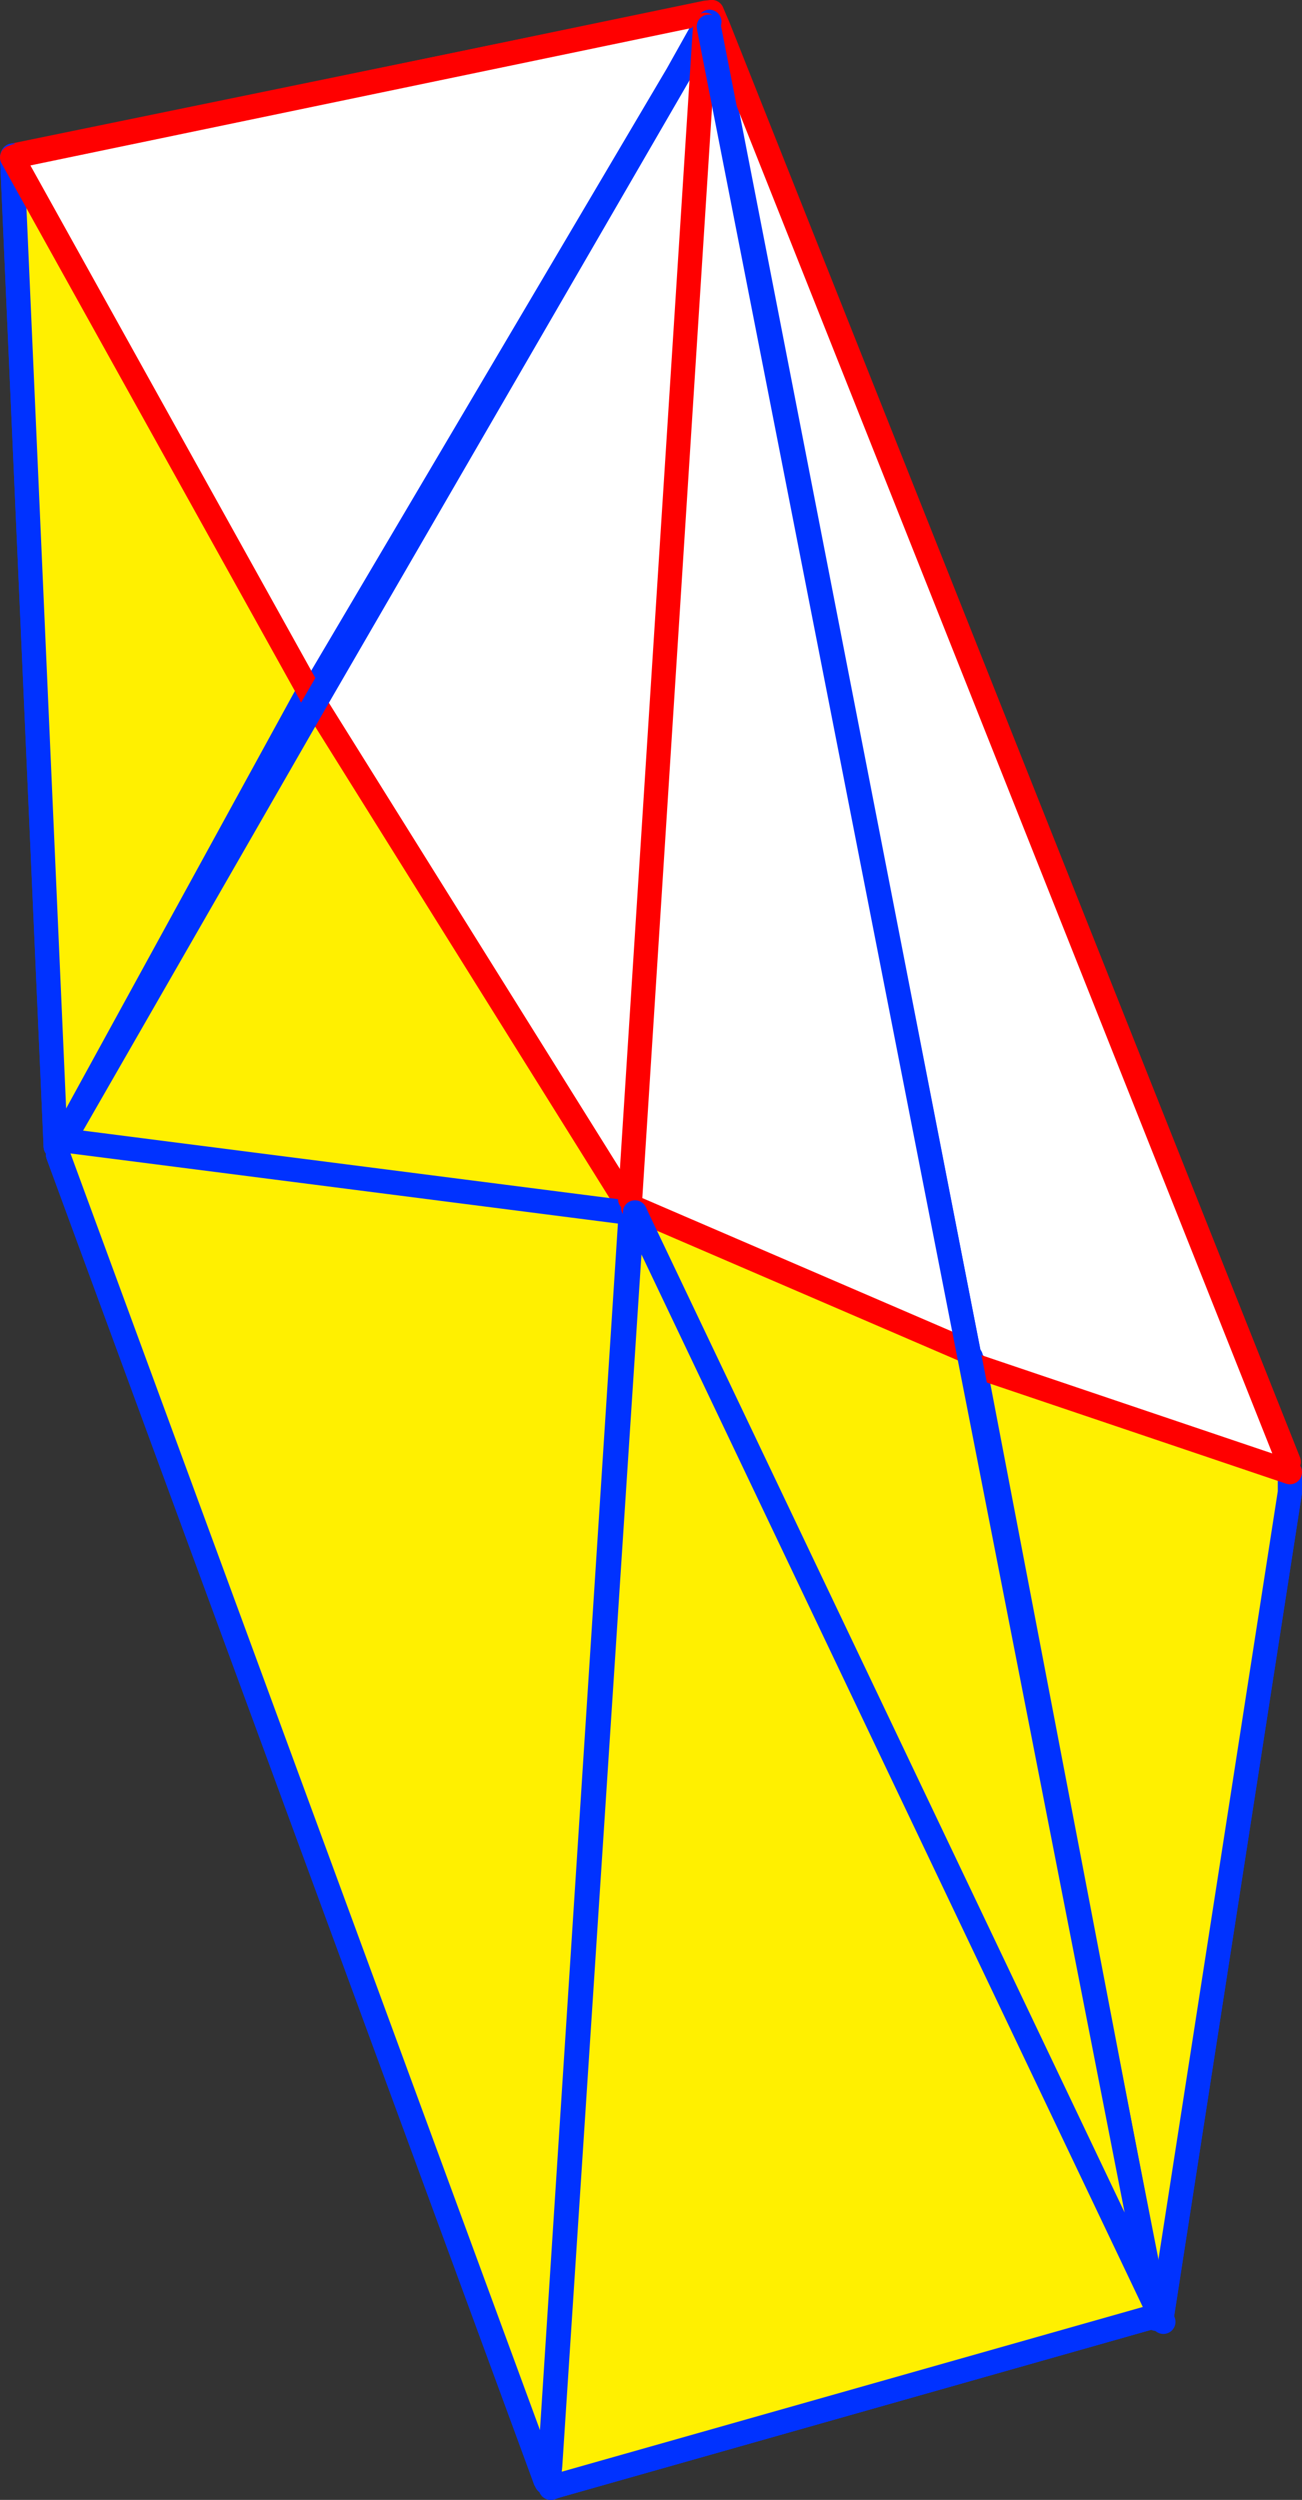
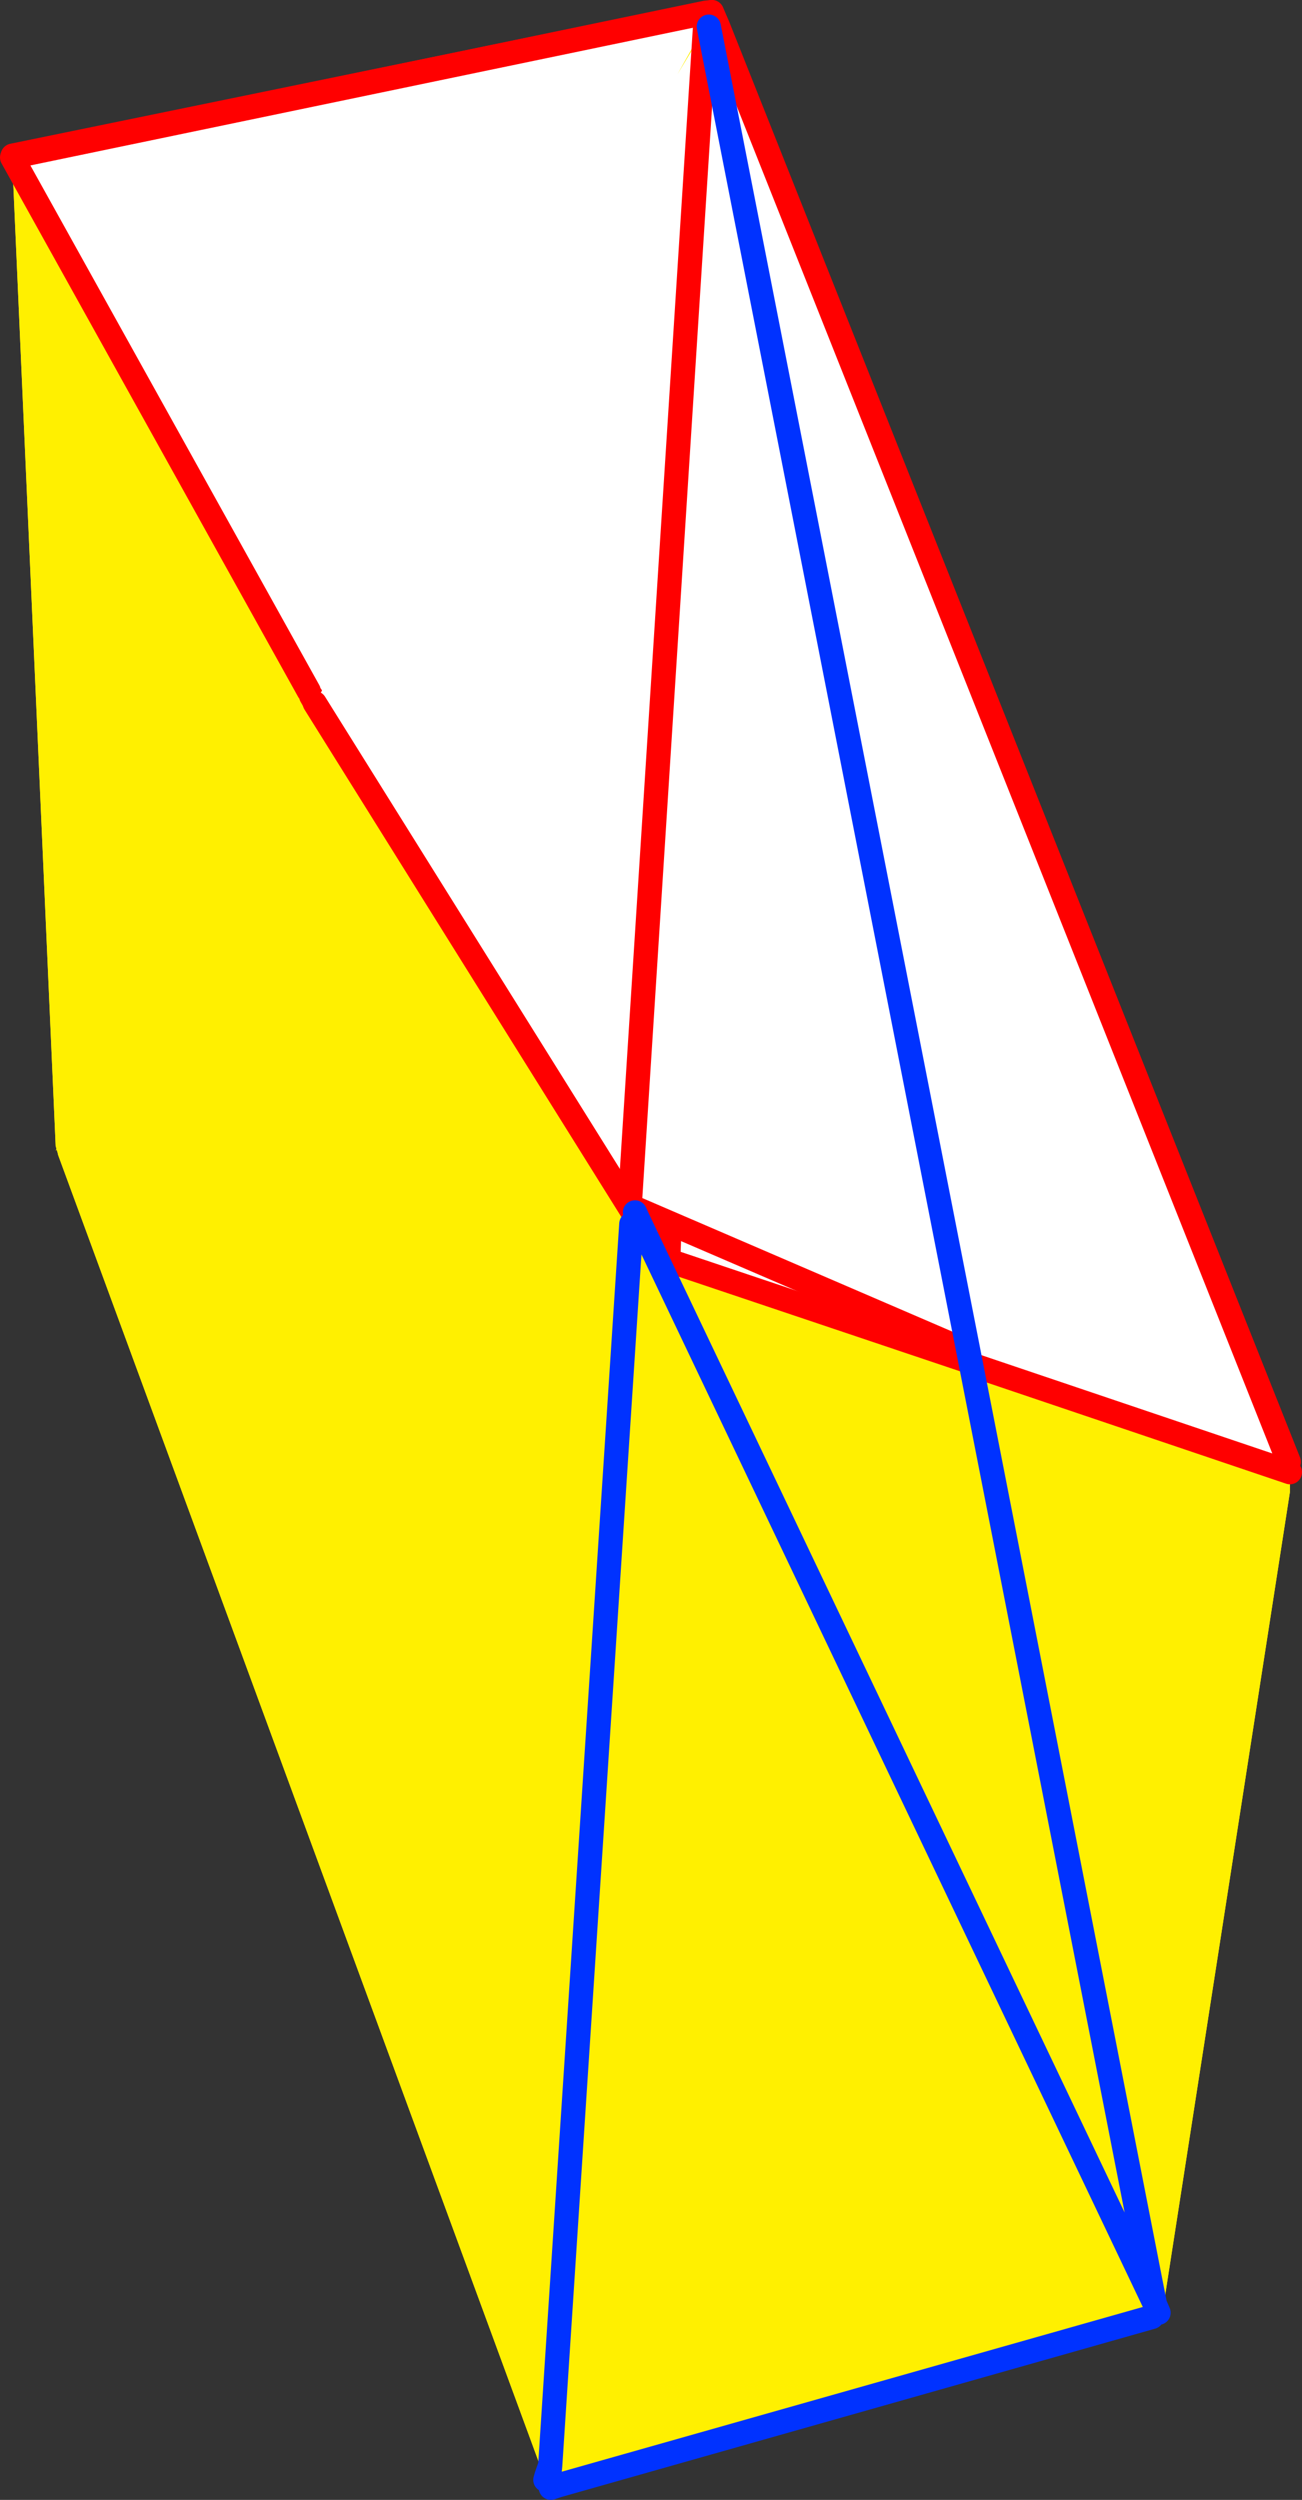
<svg xmlns="http://www.w3.org/2000/svg" height="206.4px" width="107.55px">
  <rect width="100%" height="100%" fill="#333333" stroke="none" />
  <g transform="matrix(1.0, 0.0, 0.0, 1.0, -315.85, -120.05)">
    <path d="M374.2 121.15 L374.65 121.05 422.3 240.75 422.4 241.6 422.4 243.25 411.8 311.45 411.0 311.35 361.6 325.35 361.4 324.85 361.2 324.65 361.15 324.55 360.9 324.35 360.9 324.8 320.65 215.4 320.45 214.7 316.85 133.05 316.9 132.9 374.15 121.15 374.6 122.3 374.2 121.15 M374.6 122.3 L374.85 123.75 374.9 122.95 374.8 122.25 374.6 122.3 361.15 324.55 374.6 122.3" fill="#fff000" fill-rule="evenodd" stroke="none" />
    <path d="M361.2 324.9 L361.1 324.95 361.0 325.0 360.9 325.0 360.9 324.85 360.9 324.8 360.9 324.35 361.15 324.55 361.2 324.65 361.4 324.85 361.2 324.9 361.2 324.65 361.2 324.9 M374.6 122.3 L374.8 122.25 374.9 122.95 374.85 123.75 374.6 122.3 M361.15 324.55 L361.1 324.95 361.15 324.55" fill="#ffffff" fill-rule="evenodd" stroke="none" />
    <path d="M374.15 121.15 L374.2 121.15 374.65 121.05 422.3 240.75 M316.9 132.9 L374.15 121.15" fill="none" stroke="#ff0000" stroke-linecap="round" stroke-linejoin="round" stroke-width="2.0" />
-     <path d="M422.4 241.6 L422.4 243.25 411.8 311.45 M411.0 311.35 L361.6 325.35 361.35 325.45 361.2 324.9 361.2 324.65 M361.1 324.95 L361.0 325.0 M360.9 324.8 L320.65 215.4 M320.45 214.7 L316.85 133.05 316.9 132.9 M374.6 122.3 L361.15 324.55 361.1 324.95" fill="none" stroke="#0032ff" stroke-linecap="round" stroke-linejoin="round" stroke-width="2.0" />
    <path d="M316.85 133.05 L341.35 177.1 341.55 176.9 341.7 177.15 341.55 177.5 341.7 177.15 342.05 177.7 341.55 177.5 365.35 219.05 364.85 219.6 365.4 219.2 365.45 219.25 365.45 219.15 374.25 123.35 374.25 123.3 374.4 121.9 374.45 121.8 374.5 121.85 374.6 122.65 374.6 123.65 374.85 123.9 371.05 224.0 371.3 224.2 411.35 311.5 371.3 224.2 396.0 232.5 396.15 232.6 396.25 232.6 396.35 232.65 396.35 232.8 422.4 241.6 422.4 243.25 411.8 311.45 411.75 311.0 411.5 311.25 411.45 311.55 411.45 311.35 411.4 311.4 411.35 311.5 411.0 311.35 361.6 325.35 361.4 324.85 361.2 324.65 374.6 123.65 361.2 324.65 360.9 324.35 360.9 324.8 320.65 215.4 320.6 214.95 320.45 215.05 320.55 214.8 320.5 214.6 320.45 214.7 316.85 133.05 M321.3 214.5 L364.85 219.6 321.3 214.5 321.1 214.2 321.0 214.45 321.3 214.5 M371.05 224.6 L371.05 224.0 371.05 224.6 M411.3 308.5 Q411.05 308.65 411.15 309.2 L411.45 310.15 411.5 308.5 411.3 308.5 M411.4 311.4 L396.35 232.8 411.4 311.4 M320.65 214.4 L320.85 213.75 320.6 214.4 320.65 214.4 M341.35 177.1 L320.6 214.95 341.35 177.1" fill="#fff000" fill-rule="evenodd" stroke="none" />
    <path d="M374.15 121.1 L374.3 121.45 374.35 121.65 371.8 126.2 341.7 177.15 371.8 126.2 374.4 121.9 374.25 123.3 374.25 123.35 365.45 219.15 365.35 219.05 341.55 177.5 342.05 177.7 341.7 177.15 341.55 176.9 341.35 177.1 316.85 133.05 316.9 132.9 317.1 132.95 374.15 121.1 M374.6 122.55 L374.6 122.3 374.8 122.25 374.9 122.95 374.85 123.8 374.9 122.95 374.8 122.25 375.15 122.2 422.3 240.75 422.4 241.6 396.35 232.8 396.35 232.65 396.25 232.6 396.05 232.1 374.85 123.8 374.6 122.55 374.6 122.3 374.6 122.55 M374.85 123.9 L396.0 232.45 396.0 232.5 371.3 224.2 371.05 224.0 374.85 123.9 M361.2 324.65 L361.4 324.85 361.2 324.9 361.15 324.95 360.9 325.0 360.9 324.85 360.9 324.8 360.9 324.35 361.2 324.65 361.2 324.9 361.2 324.65" fill="#ffffff" fill-rule="evenodd" stroke="none" />
-     <path d="M316.9 132.9 L316.85 133.05 320.45 214.7 M341.7 177.15 L371.8 126.2 374.35 121.65 374.3 121.45 M374.4 121.9 L374.45 121.8 374.45 121.75 M364.85 219.6 L321.3 214.5 M374.45 121.8 L374.5 121.85 374.6 122.65 374.6 122.55 374.6 122.3 374.7 121.75 374.7 121.65 M396.35 232.65 L396.35 232.8 411.4 311.4 M374.6 122.55 L374.6 122.3 M374.85 123.9 L396.0 232.45 396.0 232.5 M396.15 232.6 L396.05 232.1 M374.85 123.9 L374.6 122.65 374.6 123.65 361.2 324.65 361.2 324.9 361.35 325.45 361.6 325.35 411.0 311.35 M411.35 311.5 L371.3 224.2 M374.85 123.8 L374.6 122.55 M371.8 126.2 L374.4 121.9 M422.4 241.6 L422.4 243.25 411.8 311.45 M341.7 177.15 L341.55 177.5 M360.9 324.8 L320.65 215.4 M320.6 214.95 L341.35 177.1" fill="none" stroke="#0032ff" stroke-linecap="round" stroke-linejoin="round" stroke-width="2.0" />
    <path d="M374.15 121.1 L317.1 132.95 M316.85 133.05 L341.35 177.1 M374.45 121.75 L374.4 121.9 374.25 123.3 374.25 123.35 365.45 219.15 365.45 219.25 365.4 219.2 365.35 219.05 341.55 177.5 M374.7 121.65 L374.7 121.4 374.45 121.75 M375.15 122.2 L374.65 121.05 374.15 121.1 M374.8 122.25 L374.9 122.95 374.85 123.8 374.85 123.9 371.05 224.0 371.05 224.6 M396.35 232.8 L422.4 241.6 M422.3 240.75 L375.15 122.2 M374.8 122.25 L374.7 121.75 M371.3 224.2 L396.0 232.5" fill="none" stroke="#ff0000" stroke-linecap="round" stroke-linejoin="round" stroke-width="2.0" />
    <path d="M368.15 220.2 L341.85 178.1 374.45 121.85 368.15 220.05 368.15 220.2 M361.2 324.65 L361.4 324.85 361.2 324.9 361.15 324.9 361.1 324.95 361.0 325.0 360.9 325.0 360.9 324.85 360.9 324.8 360.9 324.35 361.15 324.55 361.2 324.65 361.2 324.9 361.2 324.65 361.15 324.9 361.2 324.65 M361.15 324.55 L361.1 324.95 361.15 324.55" fill="#ffffff" fill-rule="evenodd" stroke="none" />
    <path d="M368.15 220.2 L367.95 220.2 321.1 214.2 367.95 220.2 361.2 324.65 361.15 324.55 360.9 324.35 360.9 324.8 320.65 215.4 321.1 214.2 341.85 178.1 368.15 220.2" fill="#fff000" fill-rule="evenodd" stroke="none" />
    <path d="M368.15 220.2 L341.85 178.1 M368.15 220.2 L368.15 220.05 374.45 121.85" fill="none" stroke="#ff0000" stroke-linecap="round" stroke-linejoin="round" stroke-width="2.0" />
-     <path d="M367.95 220.2 L368.15 220.2 M341.85 178.1 L321.1 214.2 367.95 220.2 361.2 324.65 361.15 324.9 361.1 324.95 361.0 325.0 M361.2 324.9 L361.15 324.9 M360.9 324.8 L320.65 215.4 M321.1 214.2 L320.45 214.7 M374.45 121.85 L341.85 178.1 M361.2 324.9 L361.2 324.65 M361.1 324.95 L361.15 324.55" fill="none" stroke="#0032ff" stroke-linecap="round" stroke-linejoin="round" stroke-width="2.0" />
    <path d="M374.1 122.1 L374.4 122.25 395.85 231.65 395.6 231.55 368.2 219.75 368.15 219.75 367.9 219.05 374.1 122.1 M361.2 324.65 L361.4 324.85 361.2 324.9 361.2 324.65 361.2 324.9 361.15 324.95 360.9 325.0 360.9 324.85 360.9 324.8 360.9 324.35 361.0 324.45 361.2 324.65 M360.9 324.8 L361.0 324.45 360.9 324.8" fill="#ffffff" fill-rule="evenodd" stroke="none" />
-     <path d="M368.2 219.75 L395.6 231.55 395.85 231.65 411.25 310.3 368.6 220.8 411.25 310.3 411.55 311.0 411.0 311.35 361.95 325.25 361.3 323.6 368.0 221.1 368.6 220.8 368.3 220.15 368.2 219.75" fill="#fff000" fill-rule="evenodd" stroke="none" />
    <path d="M374.1 122.1 L367.9 219.05 M368.15 219.75 L368.2 219.75 395.6 231.55" fill="none" stroke="#ff0000" stroke-linecap="round" stroke-linejoin="round" stroke-width="2.0" />
-     <path d="M395.85 231.65 L374.4 122.25 M368.3 220.15 L368.6 220.8 411.25 310.3 395.85 231.65 M368.0 221.1 L361.3 323.6 361.2 324.65 361.2 324.9 361.35 325.45 361.95 325.25 411.0 311.35 M411.55 311.0 L411.25 310.3 M361.0 324.45 L360.9 324.8 M361.0 324.45 L361.3 323.6 M411.55 311.0 L411.95 311.75" fill="none" stroke="#0032ff" stroke-linecap="round" stroke-linejoin="round" stroke-width="2.0" />
+     <path d="M395.85 231.65 L374.4 122.25 M368.3 220.15 L368.6 220.8 411.25 310.3 395.85 231.65 M368.0 221.1 L361.3 323.6 361.2 324.65 361.2 324.9 361.35 325.45 361.95 325.25 411.0 311.35 M411.55 311.0 L411.25 310.3 M361.0 324.45 L360.9 324.8 M361.0 324.45 L361.3 323.6 M411.55 311.0 " fill="none" stroke="#0032ff" stroke-linecap="round" stroke-linejoin="round" stroke-width="2.0" />
  </g>
</svg>